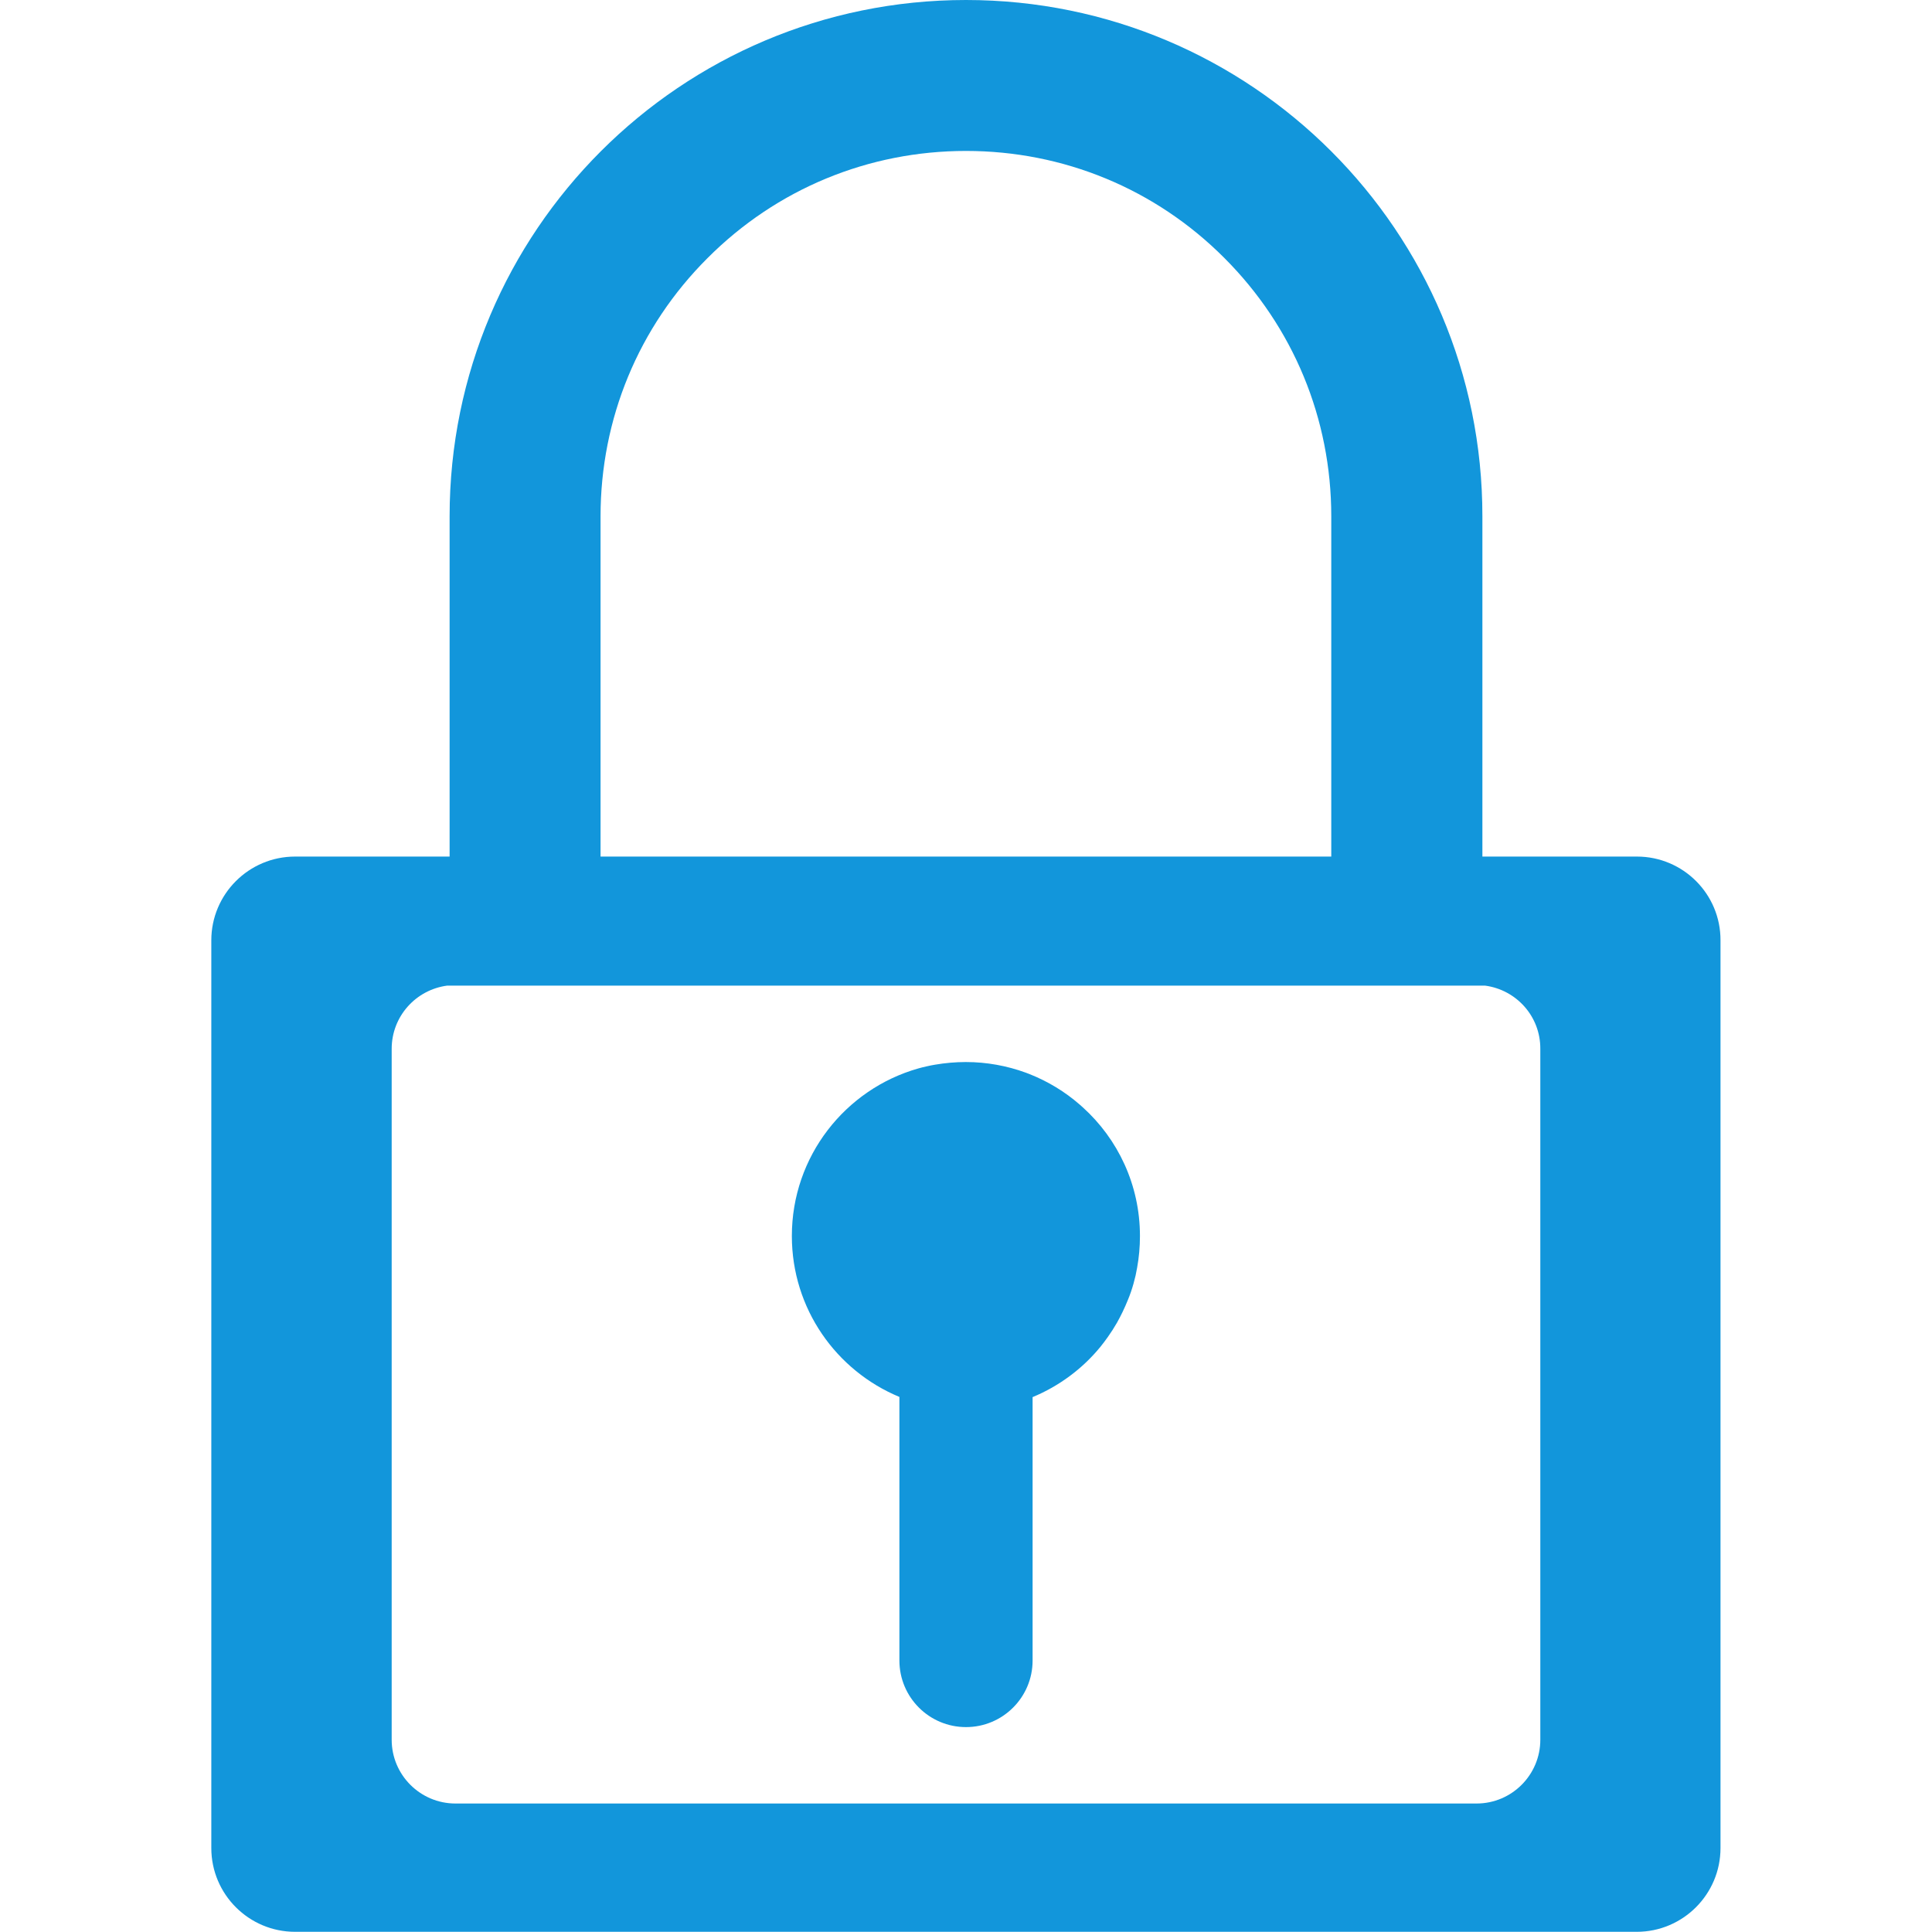
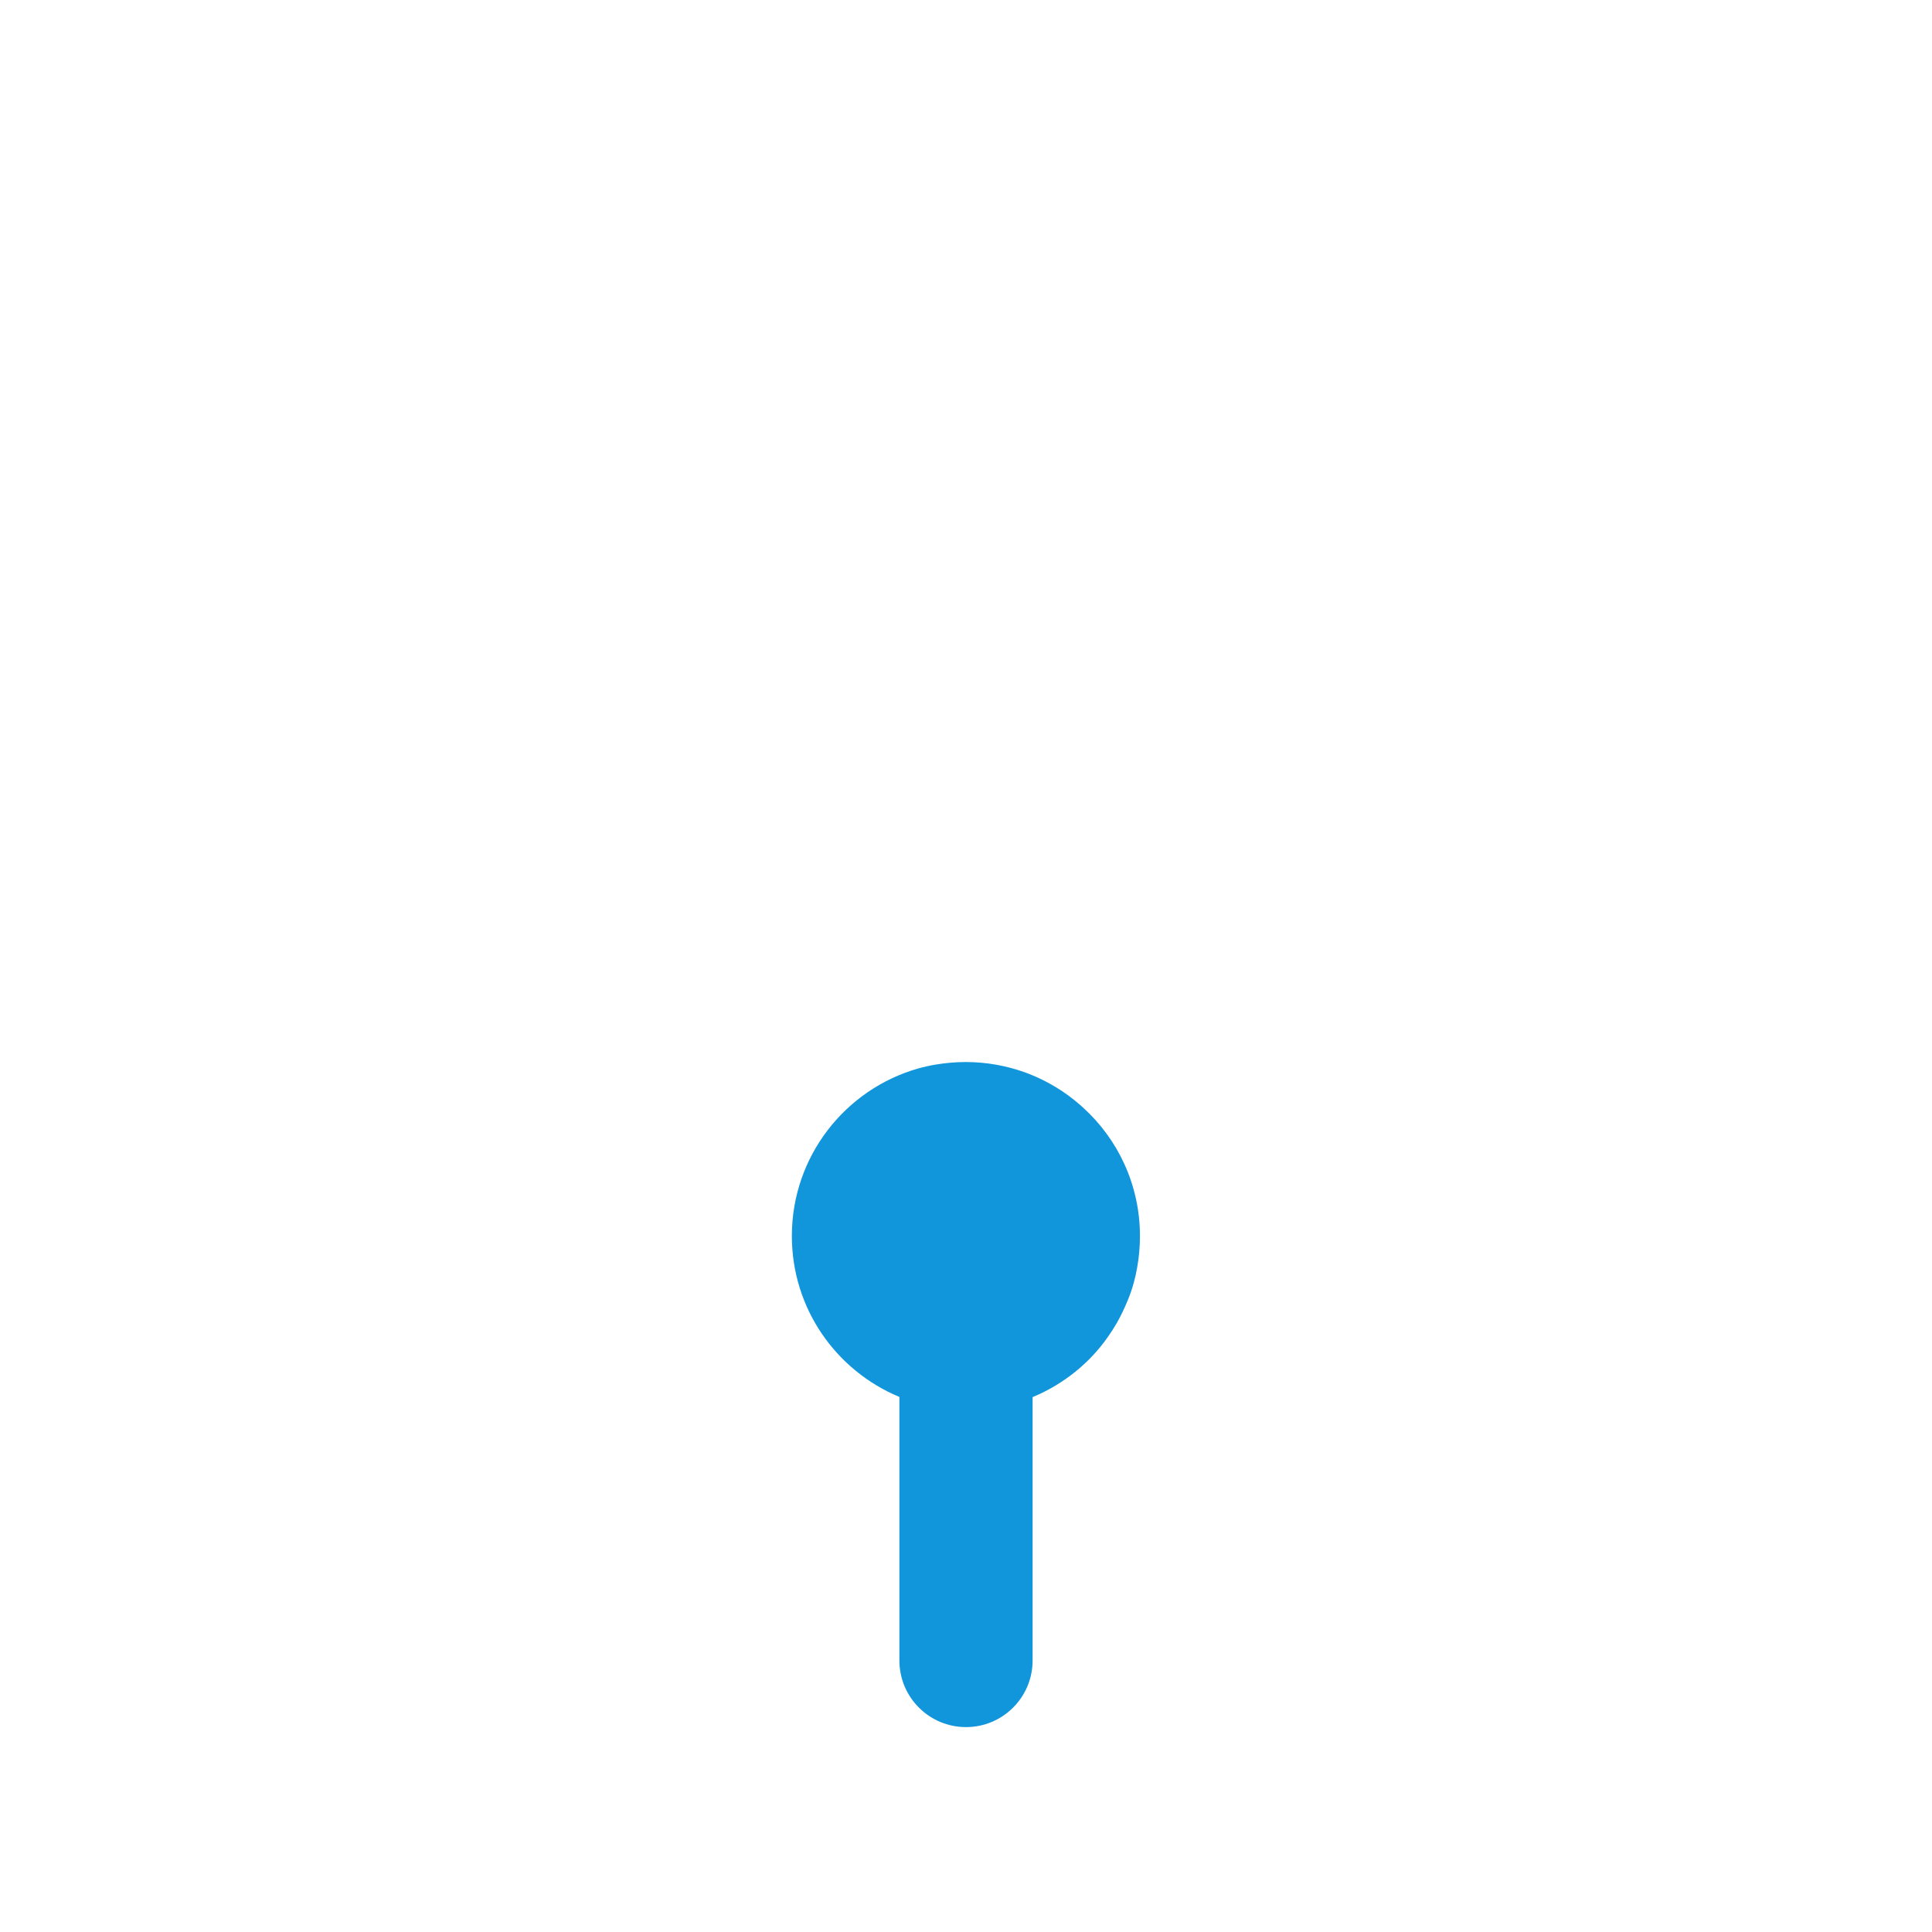
<svg xmlns="http://www.w3.org/2000/svg" t="1661743942470" class="icon" viewBox="0 0 1024 1024" version="1.1" p-id="5114" width="200" height="200">
  <path d="M604.2 655.1c0 5.7-0.5 11.3-1.5 16.8-0.3 1.4-0.5 2.7-0.8 4.1-0.7 3-1.5 5.9-2.5 8.8-0.5 1.4-1 2.8-1.6 4.2-1.7 4.2-3.6 8.2-5.8 12.1-1.5 2.6-3.1 5.1-4.8 7.5-1.3 1.8-2.6 3.6-4 5.3-9.5 11.6-21.9 20.8-35.9 26.6v139.6c0 19.5-15.8 35.3-35.3 35.3-19.5 0-35.3-15.8-35.3-35.3V740.4c-33.5-13.9-57-46.8-57-85.3 0-42.2 28.3-77.8 67-88.8 1.5-0.4 2.9-0.8 4.4-1.1s3-0.7 4.5-0.9c5.3-0.9 10.8-1.4 16.3-1.4 11.1 0 21.8 2 31.7 5.6 0.7 0.3 1.4 0.5 2.1 0.8 9.8 3.9 18.7 9.3 26.5 16.1 0.6 0.5 1.1 1 1.7 1.5 18.6 16.8 30.3 41.1 30.3 68.2z" p-id="5115" fill="#1296db" />
-   <path d="M867.6 454h-81.9V273.7C785.8 122.5 663.1 0 512 0S238.3 122.5 238.3 273.7V454h-81.9c-24.5 0-44.4 19.9-44.4 44.4v481.1c0 24.5 19.9 44.4 44.4 44.4h711.1c24.5 0 44.4-19.9 44.4-44.4V498.4c0.1-24.5-19.8-44.4-44.3-44.4zM318.3 273.7c0-51.7 20.1-100.4 56.7-136.9C411.6 100.1 460.3 80 512 80s100.4 20.1 136.9 56.7c36.6 36.6 56.7 85.2 56.7 136.9V454H318.3V273.7z m498.1 648.4c0 18.6-15.1 33.8-33.8 33.8H241.4c-18.6 0-33.8-15.1-33.8-33.8V555.9c0-17.2 12.8-31.3 29.4-33.5h550.1c16.6 2.2 29.4 16.3 29.3 33.5v366.2z" p-id="5116" fill="#1296db" />
</svg>